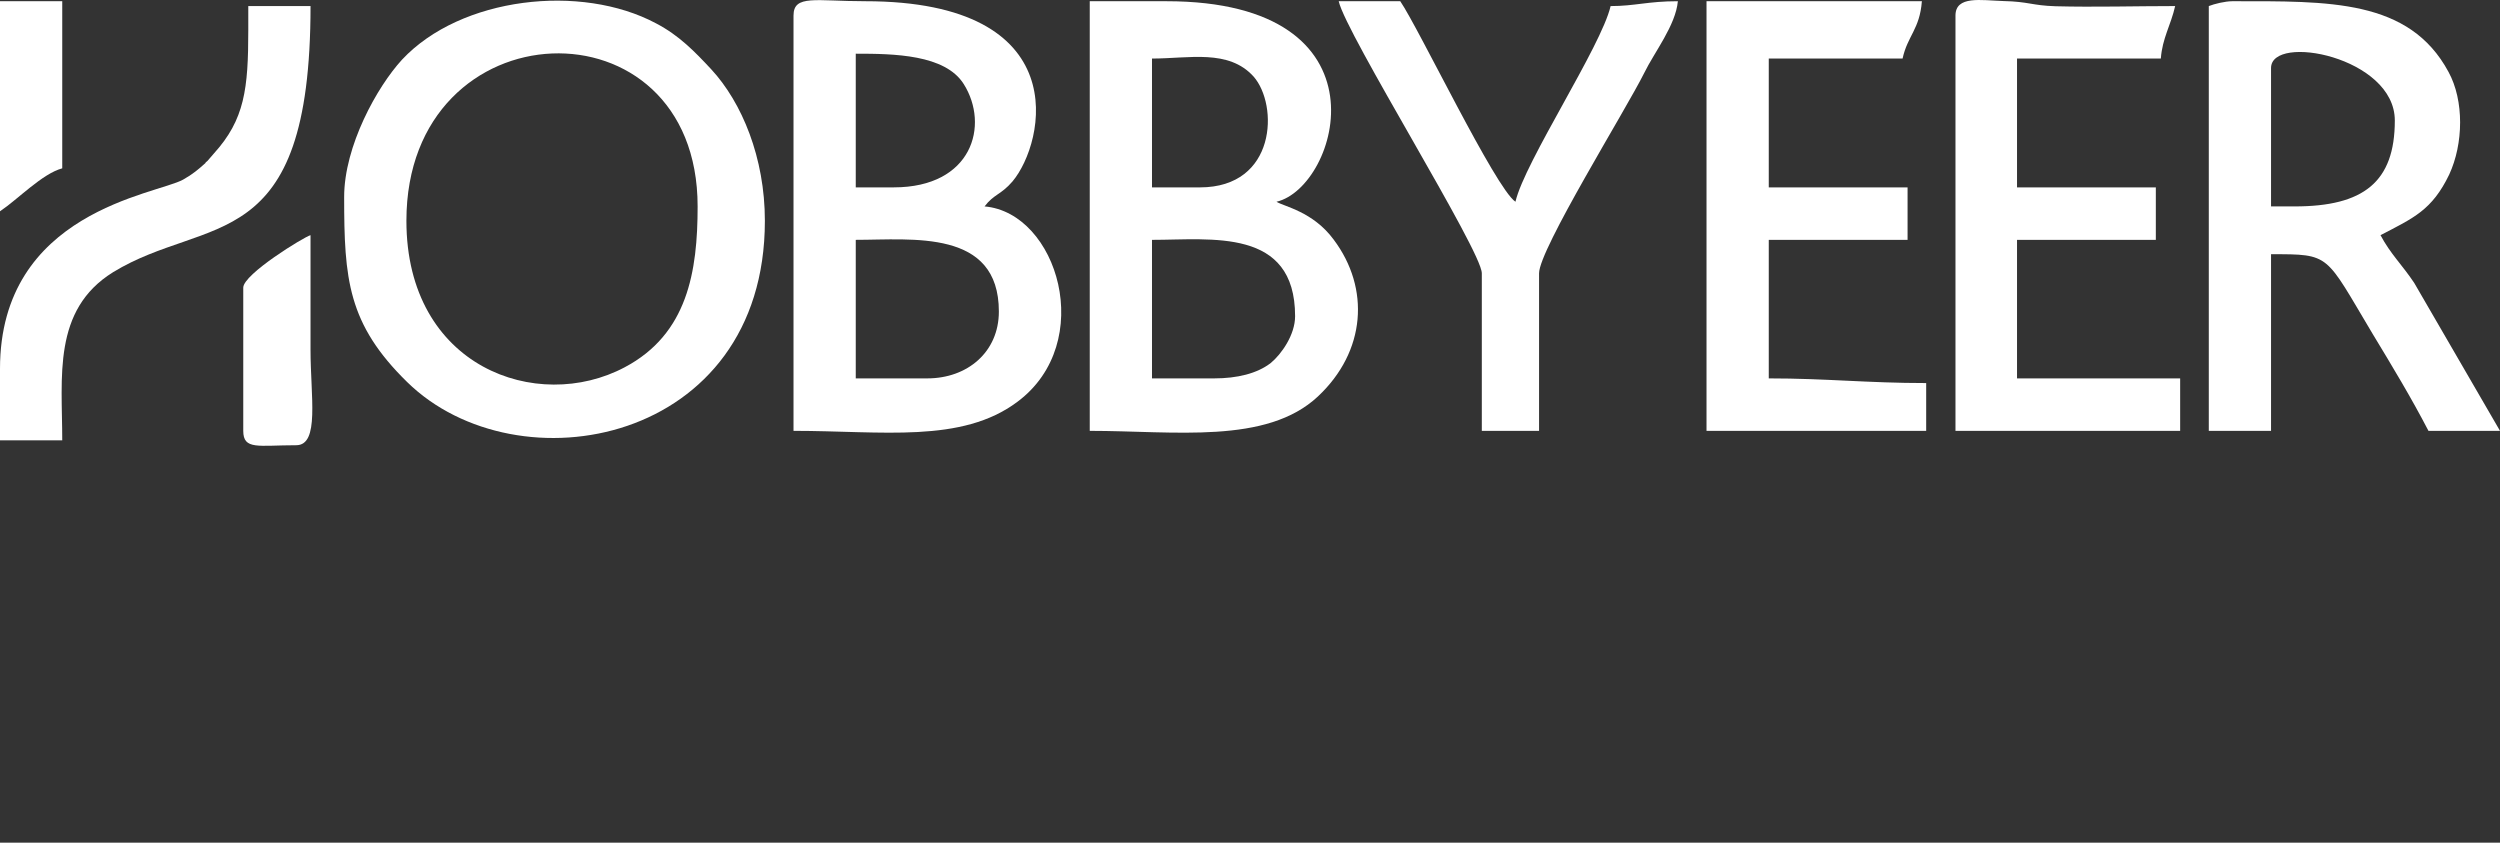
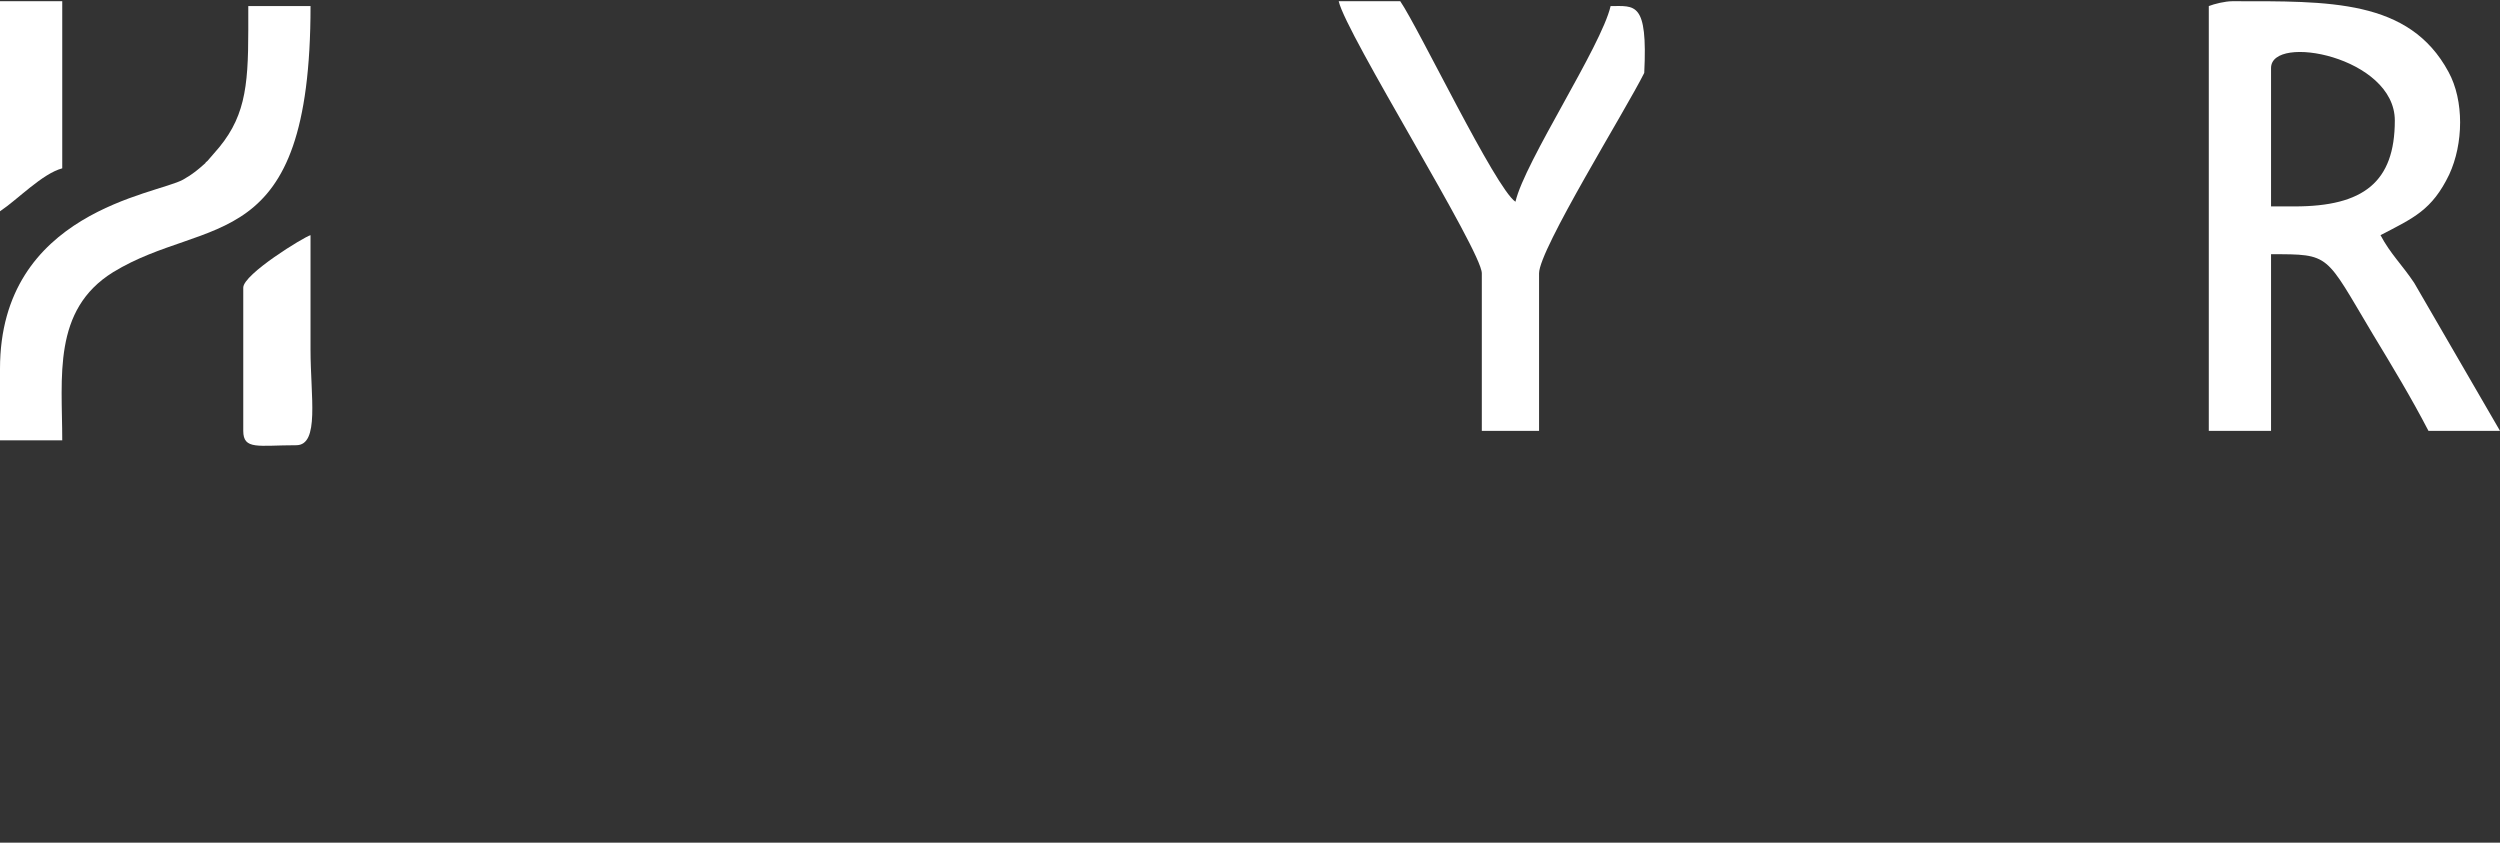
<svg xmlns="http://www.w3.org/2000/svg" width="178" height="60" viewBox="0 0 178 60" fill="none">
  <rect x="0" y="0" width="178" height="60" fill="#333333" stroke="none" />
-   <path fill-rule="evenodd" clip-rule="evenodd" d="M28.936 15.721C28.936 0.359 49.671 -0.344 49.671 14.698C49.671 19.334 48.957 23.785 44.474 26.152C38.259 29.456 28.936 26.152 28.936 15.721ZM24.504 14.02C24.504 19.876 24.759 23.057 28.987 27.2C36.833 34.893 54.459 31.651 54.459 15.721C54.459 11.233 52.829 7.3 50.639 4.933C49.467 3.675 48.346 2.516 46.716 1.666C41.367 -1.195 32.808 -0.221 28.63 4.242C26.847 6.178 24.504 10.407 24.504 14.02Z" fill="white" />
-   <path fill-rule="evenodd" clip-rule="evenodd" d="M66.025 26.94H60.93V17.077C64.955 17.077 71.119 16.288 71.119 22.181C71.119 25.066 68.878 26.941 66.025 26.941V26.94ZM63.63 13.341H60.93V3.823C63.63 3.823 67.298 3.872 68.623 5.993C70.457 8.915 69.234 13.341 63.63 13.341ZM56.498 1.11V30.676C62.815 30.676 68.47 31.588 72.444 28.605C78.099 24.388 75.297 15.141 70.1 14.697C70.763 13.822 71.272 13.871 72.087 12.922C74.431 10.135 76.621 0.087 61.593 0.087C58.078 0.087 56.498 -0.406 56.498 1.11H56.498Z" fill="white" />
-   <path fill-rule="evenodd" clip-rule="evenodd" d="M86.454 26.941H82.022V17.078C86.25 17.078 92.211 16.19 92.211 22.515C92.211 23.834 91.243 25.215 90.479 25.844C89.511 26.596 88.084 26.941 86.454 26.941H86.454ZM85.435 13.342H82.022V4.169C84.671 4.169 87.473 3.478 89.256 5.451C91.039 7.485 90.886 13.342 85.435 13.342ZM77.59 30.677C83.652 30.677 90.173 31.663 93.841 28.223C97.255 25.018 97.56 20.53 94.962 17.065C93.485 15.055 91.396 14.698 90.886 14.365C95.319 13.329 99.241 0.087 83.041 0.087H77.59V30.677V30.677Z" fill="white" />
  <path fill-rule="evenodd" clip-rule="evenodd" d="M163.379 14.697H161.698V4.846C161.698 2.368 170.511 4.045 170.511 8.582C170.511 12.971 168.27 14.697 163.379 14.697ZM157.266 0.432V30.676H161.698V18.1C165.977 18.1 165.519 18.063 168.932 23.772C170.358 26.127 171.683 28.321 172.906 30.676H178L171.887 20.135C171.021 18.84 170.206 18.088 169.492 16.744C171.836 15.523 173.16 14.969 174.383 12.429C175.402 10.234 175.453 7.164 174.332 5.117C171.53 -0.073 165.824 0.087 158.947 0.087C158.437 0.087 157.673 0.272 157.266 0.432Z" fill="white" />
-   <path fill-rule="evenodd" clip-rule="evenodd" d="M121.504 30.677H137.144V27.274C132.966 27.274 130.012 26.941 125.936 26.941V17.077H135.819V13.342H125.936V4.169H135.463C135.819 2.541 136.685 2.085 136.838 0.087H121.504V30.677V30.677Z" fill="white" />
-   <path fill-rule="evenodd" clip-rule="evenodd" d="M139.23 1.11V30.676H155.227V26.941H143.612V17.077H153.495V13.341H143.612V4.168H153.852C153.954 2.726 154.565 1.789 154.871 0.432C152.069 0.432 149.114 0.519 146.363 0.445C144.682 0.395 144.427 0.112 142.644 0.075C141.065 0.025 139.23 -0.332 139.23 1.11Z" fill="white" />
-   <path fill-rule="evenodd" clip-rule="evenodd" d="M105.505 19.457V30.677H109.581V19.457C109.581 17.756 115.745 7.855 117.07 5.192C117.783 3.725 119.311 1.801 119.464 0.087C117.325 0.087 116.407 0.433 114.675 0.433C114.013 3.305 108.562 11.505 107.9 14.365C106.473 13.403 101.022 2.023 99.698 0.087H95.316C95.826 2.405 105.505 17.854 105.505 19.457V19.457Z" fill="white" />
+   <path fill-rule="evenodd" clip-rule="evenodd" d="M105.505 19.457V30.677H109.581V19.457C109.581 17.756 115.745 7.855 117.07 5.192C117.325 0.087 116.407 0.433 114.675 0.433C114.013 3.305 108.562 11.505 107.9 14.365C106.473 13.403 101.022 2.023 99.698 0.087H95.316C95.826 2.405 105.505 17.854 105.505 19.457V19.457Z" fill="white" />
  <path fill-rule="evenodd" clip-rule="evenodd" d="M17.678 2.134C17.678 6.326 17.423 8.508 15.232 10.925L14.774 11.455C14.723 11.504 14.621 11.566 14.621 11.615C14.112 12.071 13.704 12.416 13.042 12.786C11.157 13.847 0 15.043 0 26.262V31.354H4.432C4.432 26.854 3.719 22.07 8.049 19.382C14.774 15.264 22.11 18.408 22.11 0.432H17.678V2.134L17.678 2.134Z" fill="white" />
  <path fill-rule="evenodd" clip-rule="evenodd" d="M17.32 20.48V30.677C17.32 32.057 18.39 31.7 21.09 31.7C22.771 31.7 22.109 28.223 22.109 24.894C22.109 22.181 22.109 19.457 22.109 16.744C21.651 16.867 17.32 19.518 17.32 20.48H17.32Z" fill="white" />
  <path fill-rule="evenodd" clip-rule="evenodd" d="M0 15.043C1.274 14.192 3.006 12.367 4.432 11.985V0.087H0V15.043Z" fill="white" />
</svg>